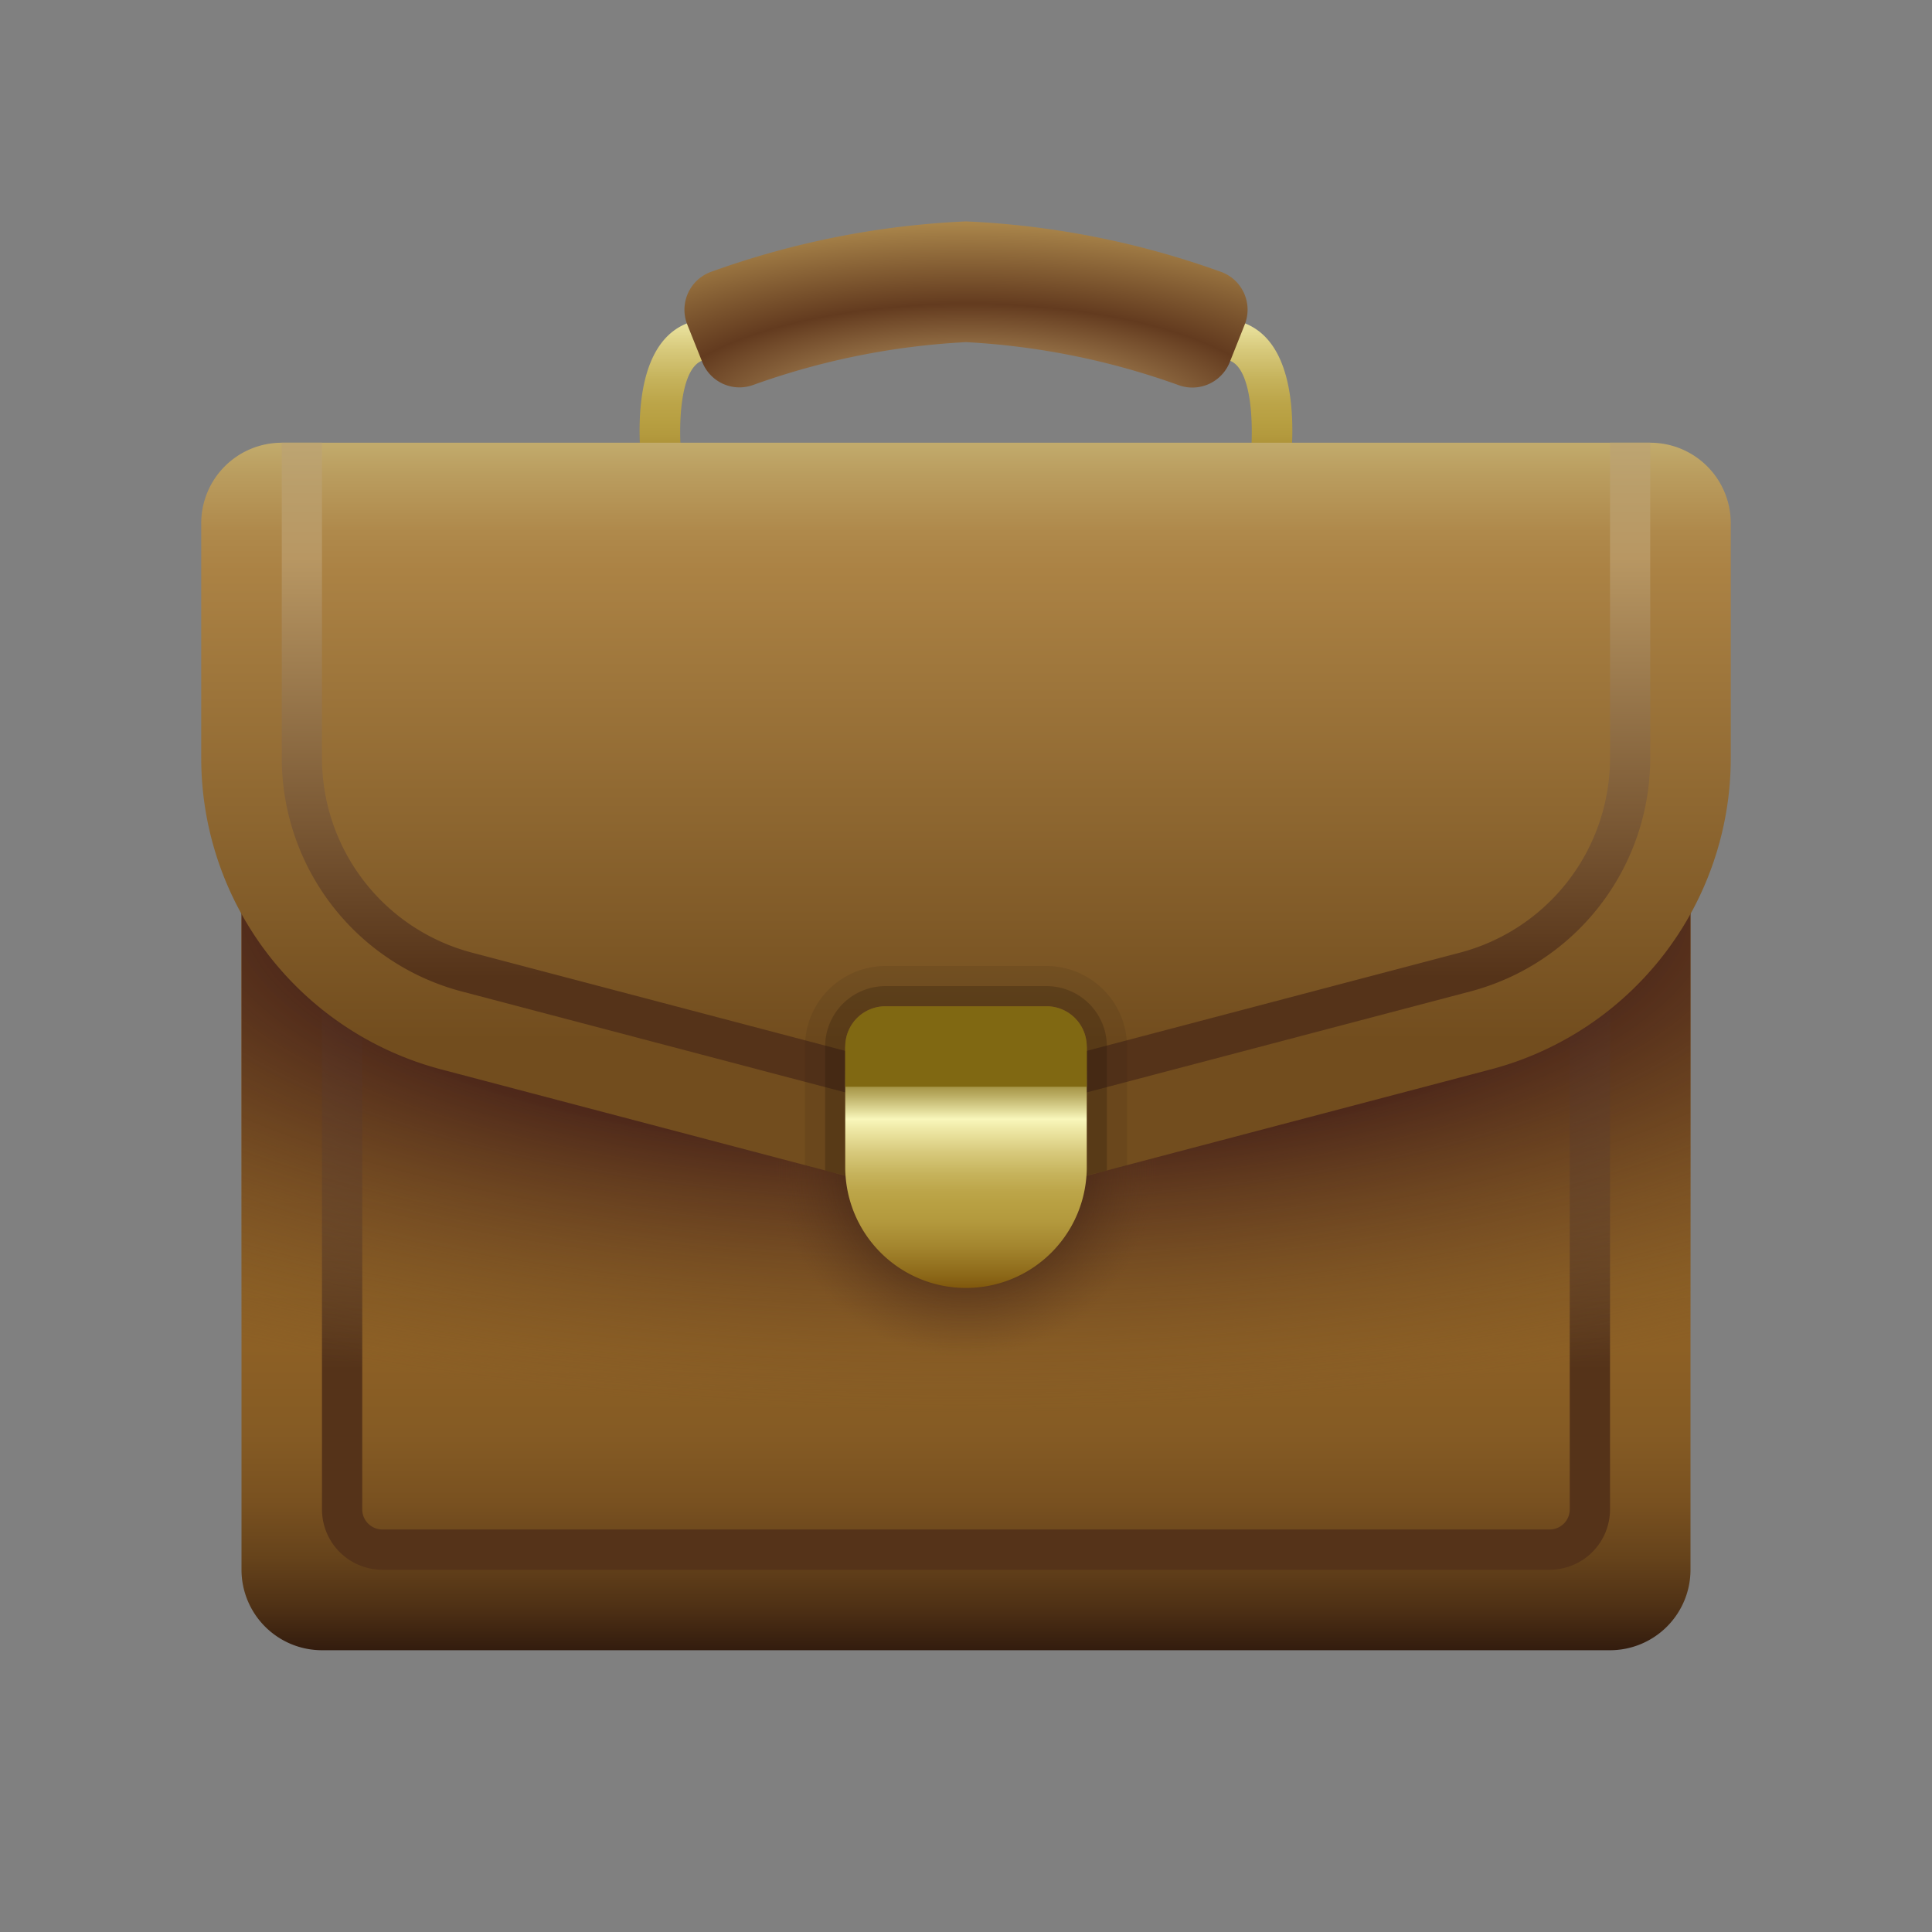
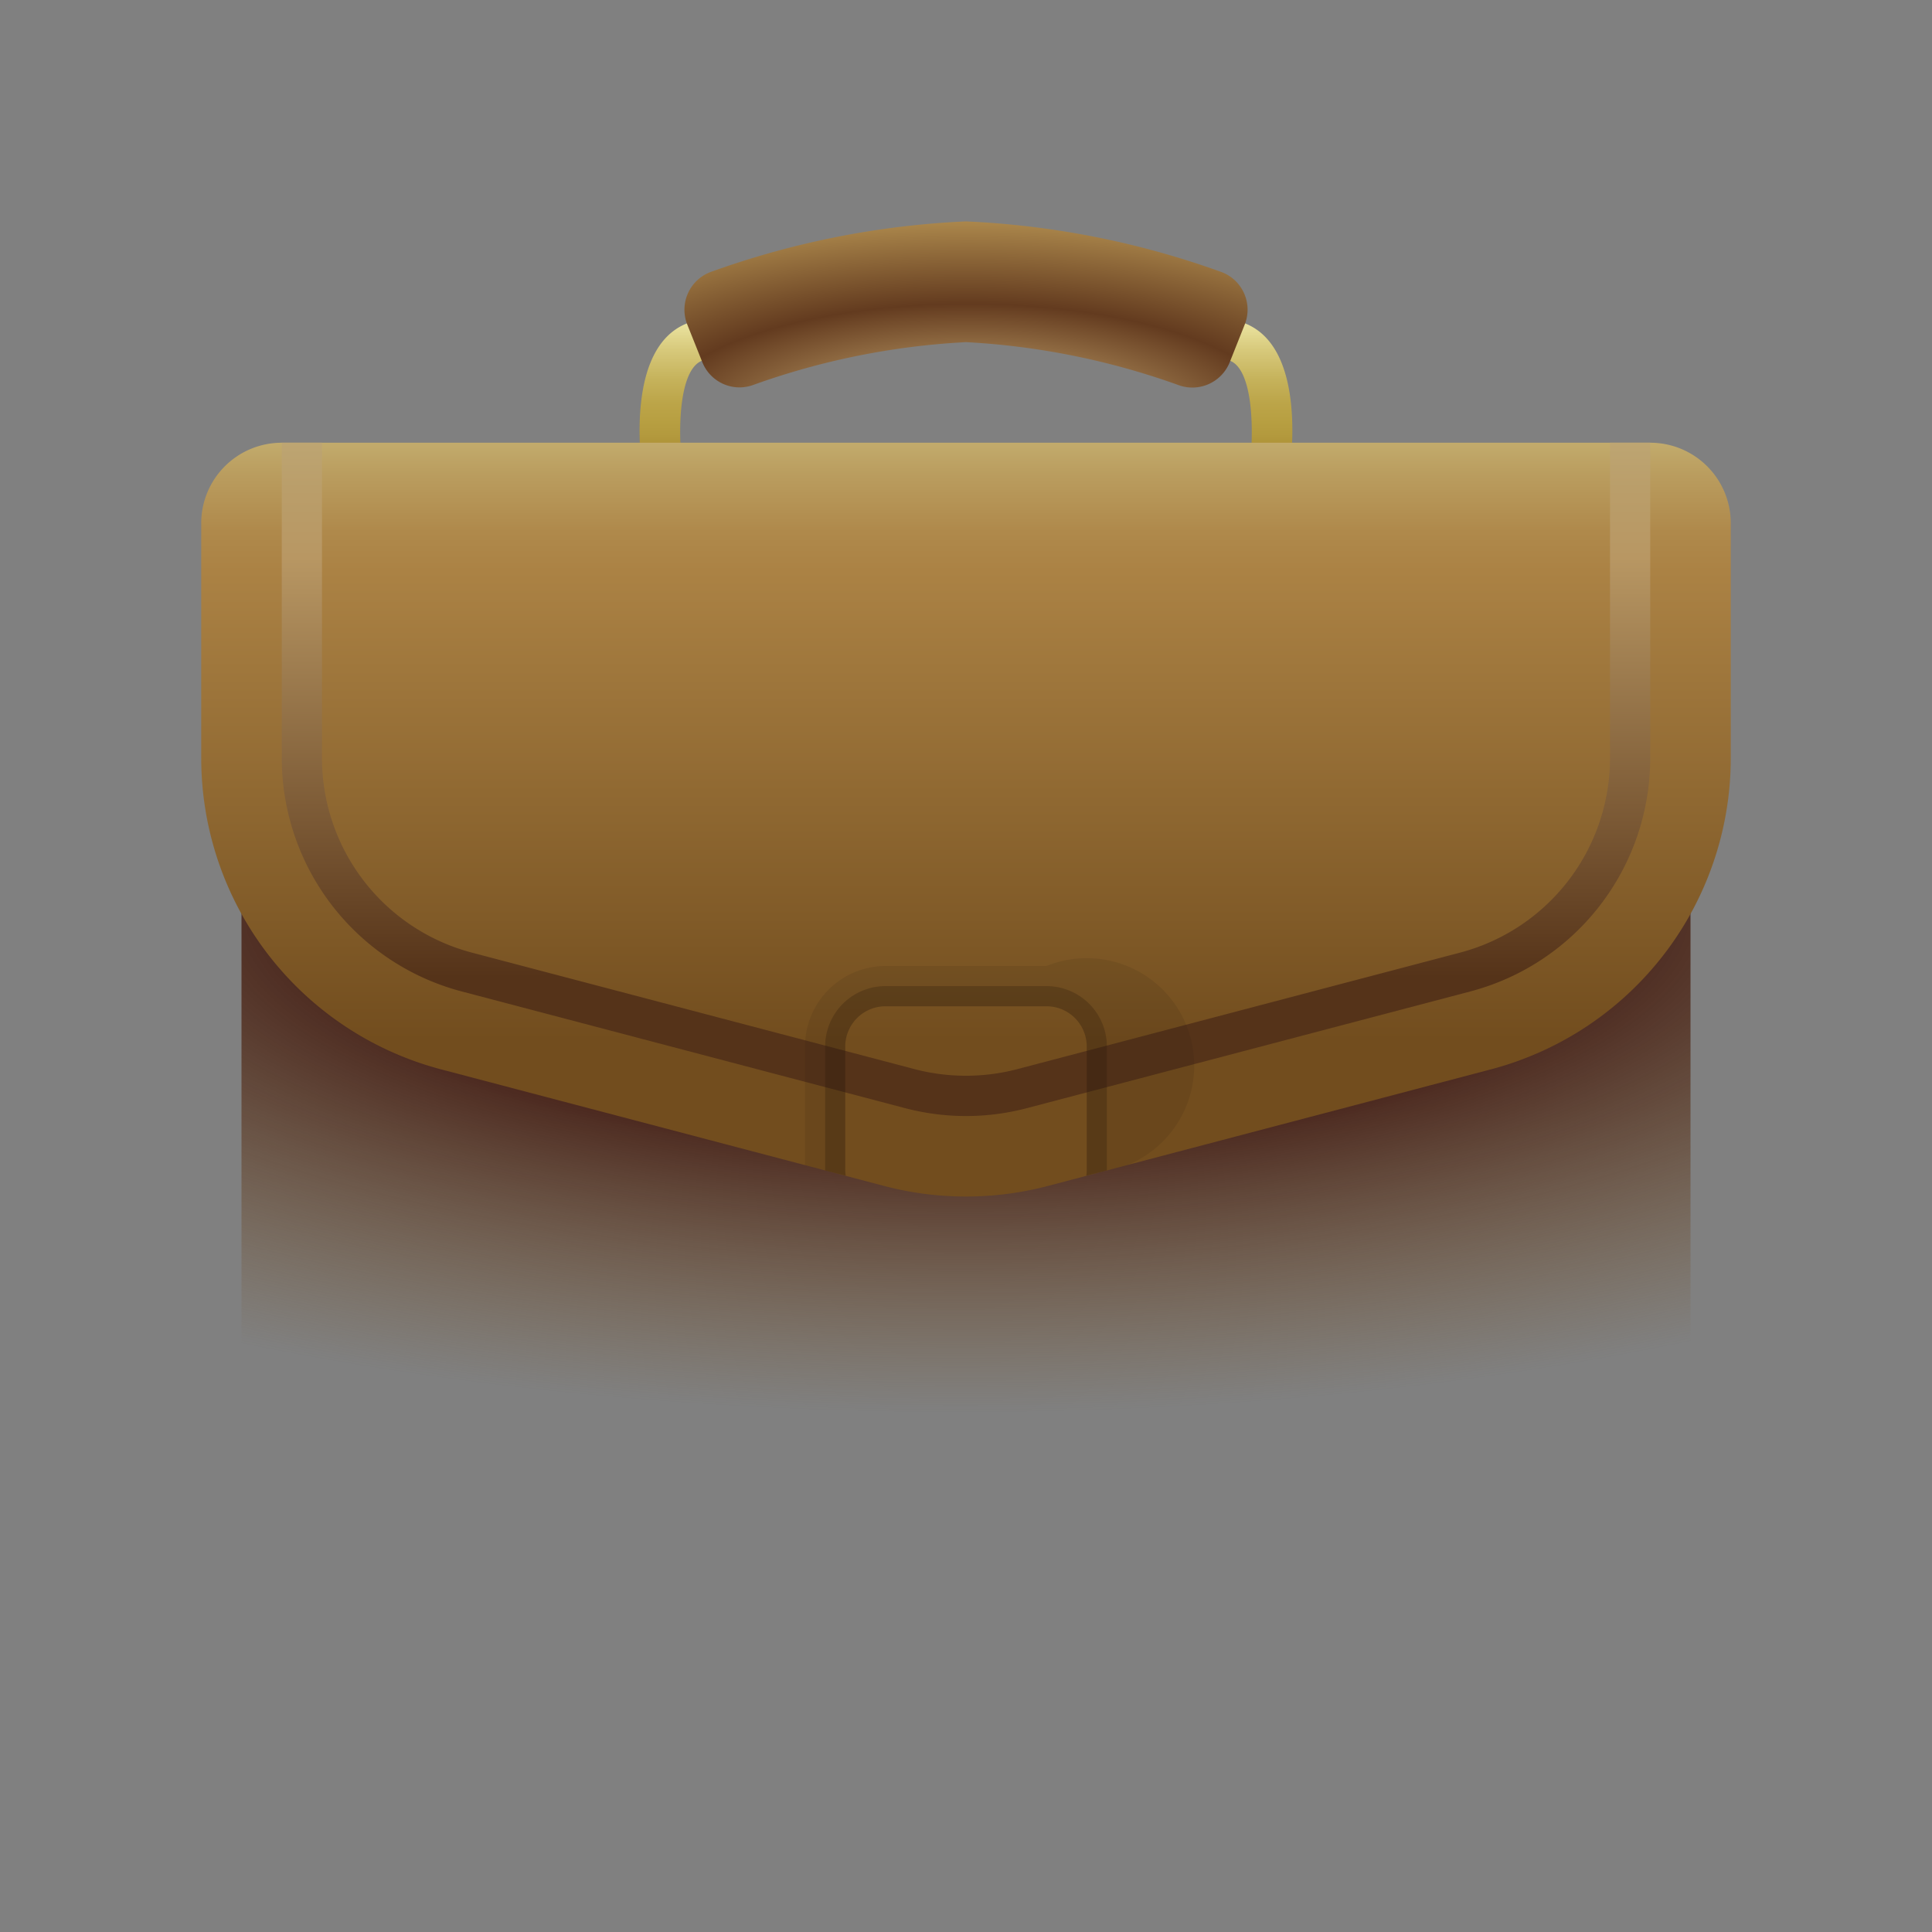
<svg xmlns="http://www.w3.org/2000/svg" width="32" height="32" viewBox="0 0 32 32" fill="none">
  <rect x="0" y="0" width="32" height="32" fill="#808080" stroke="none" />
-   <path d="M4 8.667h24V26a1.334 1.334 0 0 1-1.333 1.333H5.333A1.334 1.334 0 0 1 4 26V8.667Z" fill="url(#a)" />
-   <path d="M25.667 26H6.333a1 1 0 0 1-1-1V10h21.334v15a1 1 0 0 1-1 1ZM6 10.667V25a.333.333 0 0 0 .333.333h19.334A.333.333 0 0 0 26 25V10.667H6Z" fill="url(#b)" />
  <path d="M4 8h24v18a1.333 1.333 0 0 1-1.333 1.333H5.333A1.333 1.333 0 0 1 4 26V8Z" fill="url(#c)" />
  <path d="M21.283 8.333H10.717l-.046-.278c-.066-.378-.325-2.286.705-2.698A14.922 14.922 0 0 1 16 4.333c1.586.093 3.147.439 4.624 1.024 1.03.412.768 2.32.705 2.698l-.046.278Zm-9.991-.666h9.416c.067-.684.016-1.552-.333-1.691A14.532 14.532 0 0 0 16 5c-1.5.096-2.977.426-4.376.976-.348.14-.401 1.007-.332 1.69Z" fill="url(#d)" />
  <path d="M20.368 6a.667.667 0 0 1-.83.385A12.334 12.334 0 0 0 16 5.667c-1.208.063-2.4.303-3.538.714a.663.663 0 0 1-.83-.384l-.248-.62a.667.667 0 0 1 .403-.878A14.315 14.315 0 0 1 16 3.667c1.438.064 2.858.344 4.213.832a.666.666 0 0 1 .403.878L20.368 6Z" fill="url(#e)" />
-   <path d="M16 22.667A3.333 3.333 0 1 0 16 16a3.333 3.333 0 0 0 0 6.667Z" fill="url(#f)" />
  <path d="m24.69 17.713-7.333 1.93a5.335 5.335 0 0 1-2.714 0l-7.334-1.93a5.333 5.333 0 0 1-3.976-5.158V8.667a1.333 1.333 0 0 1 1.334-1.334h22.666a1.333 1.333 0 0 1 1.334 1.334v3.888a5.333 5.333 0 0 1-3.976 5.158Z" fill="url(#g)" />
  <path d="M16 18.485c-.344 0-.686-.045-1.018-.133l-7.333-1.93a4 4 0 0 1-2.982-3.867V7.333h.666v5.222a3.333 3.333 0 0 0 2.485 3.224l7.333 1.93c.556.145 1.14.145 1.696 0l7.334-1.93a3.334 3.334 0 0 0 2.486-3.224V7.333h.666v5.222a4 4 0 0 1-2.982 3.867l-7.333 1.93a3.967 3.967 0 0 1-1.018.133Z" fill="url(#h)" />
-   <path opacity=".1" d="M17.333 16h-2.666a1.337 1.337 0 0 0-1.334 1.333V19.3l.334.087.34.086a.992.992 0 0 1-.007-.14v-2a.667.667 0 0 1 .667-.666h2.666a.667.667 0 0 1 .667.666v2a.977.977 0 0 1-.007.14l.34-.086.334-.087v-1.967A1.337 1.337 0 0 0 17.333 16Z" fill="#26150A" />
+   <path opacity=".1" d="M17.333 16h-2.666a1.337 1.337 0 0 0-1.334 1.333V19.3l.334.087.34.086a.992.992 0 0 1-.007-.14v-2a.667.667 0 0 1 .667-.666h2.666a.667.667 0 0 1 .667.666v2a.977.977 0 0 1-.007.14l.34-.086.334-.087A1.337 1.337 0 0 0 17.333 16Z" fill="#26150A" />
  <path opacity=".25" d="M17.333 16.333h-2.666a1 1 0 0 0-1 1v2.054l.34.086a.978.978 0 0 1-.007-.14v-2a.667.667 0 0 1 .667-.666h2.666a.667.667 0 0 1 .667.666v2a.993.993 0 0 1-.007.14l.34-.086v-2.054a1 1 0 0 0-1-1Z" fill="#26150A" />
-   <path d="M14 17.333h4v2a2 2 0 0 1-4 0v-2Z" fill="url(#i)" />
-   <path d="M14.667 16.667h2.666a.667.667 0 0 1 .667.666V18h-4v-.667a.666.666 0 0 1 .667-.666Z" fill="url(#j)" />
  <defs>
    <linearGradient id="a" x1="16" y1="27.333" x2="16" y2="8.667" gradientUnits="userSpaceOnUse">
      <stop stop-color="#331C0E" />
      <stop offset=".039" stop-color="#4F3115" />
      <stop offset=".082" stop-color="#66431B" />
      <stop offset=".132" stop-color="#795120" />
      <stop offset=".192" stop-color="#855B24" />
      <stop offset=".27" stop-color="#8D6025" />
      <stop offset=".439" stop-color="#8F6226" />
    </linearGradient>
    <linearGradient id="b" x1="16" y1="26" x2="16" y2="10" gradientUnits="userSpaceOnUse">
      <stop offset=".207" stop-color="#553319" />
      <stop offset=".365" stop-color="#6F4D2C" />
      <stop offset=".83" stop-color="#B89763" />
      <stop offset=".933" stop-color="#BA9E6A" />
      <stop offset="1" stop-color="#BDA572" />
    </linearGradient>
    <linearGradient id="d" x1="16" y1="8.333" x2="16" y2="4.333" gradientUnits="userSpaceOnUse">
      <stop stop-color="#80580D" />
      <stop offset=".052" stop-color="#8C6818" />
      <stop offset=".173" stop-color="#A4862F" />
      <stop offset=".276" stop-color="#B3993D" />
      <stop offset=".348" stop-color="#B8A042" />
      <stop offset=".417" stop-color="#BCA549" />
      <stop offset=".516" stop-color="#C6B35C" />
      <stop offset=".634" stop-color="#D7C97B" />
      <stop offset=".764" stop-color="#EEE8A6" />
      <stop offset=".821" stop-color="#F9F7BB" />
      <stop offset=".846" stop-color="#E3DD9C" />
      <stop offset=".899" stop-color="#B9AB61" />
      <stop offset=".944" stop-color="#9A8736" />
      <stop offset=".979" stop-color="#87701C" />
      <stop offset="1" stop-color="#806812" />
    </linearGradient>
    <linearGradient id="g" x1="16" y1="7.333" x2="16" y2="19.819" gradientUnits="userSpaceOnUse">
      <stop stop-color="#C2AB6C" />
      <stop offset=".041" stop-color="#BA9D5F" />
      <stop offset=".118" stop-color="#AF894B" />
      <stop offset=".17" stop-color="#AB8244" />
      <stop offset=".793" stop-color="#724D1E" />
    </linearGradient>
    <linearGradient id="h" x1="16" y1="7.333" x2="16" y2="18.485" gradientUnits="userSpaceOnUse">
      <stop stop-color="#BDA572" />
      <stop offset=".067" stop-color="#BA9E6A" />
      <stop offset=".17" stop-color="#B89763" />
      <stop offset=".635" stop-color="#6F4D2C" />
      <stop offset=".793" stop-color="#553319" />
    </linearGradient>
    <linearGradient id="i" x1="16" y1="21.333" x2="16" y2="17.333" gradientUnits="userSpaceOnUse">
      <stop stop-color="#80580D" />
      <stop offset=".052" stop-color="#8C6818" />
      <stop offset=".173" stop-color="#A4862F" />
      <stop offset=".276" stop-color="#B3993D" />
      <stop offset=".348" stop-color="#B8A042" />
      <stop offset=".399" stop-color="#BCA549" />
      <stop offset=".473" stop-color="#C6B35C" />
      <stop offset=".56" stop-color="#D7C97B" />
      <stop offset=".657" stop-color="#EEE8A6" />
      <stop offset=".699" stop-color="#F9F7BB" />
      <stop offset=".732" stop-color="#E3DD9C" />
      <stop offset=".799" stop-color="#B9AB61" />
      <stop offset=".856" stop-color="#9A8736" />
      <stop offset=".9" stop-color="#87701C" />
      <stop offset=".927" stop-color="#806812" />
    </linearGradient>
    <linearGradient id="j" x1="0" y1="18" x2=".667" y2="16.667" gradientUnits="userSpaceOnUse">
      <stop stop-color="#80580D" />
      <stop offset=".052" stop-color="#8C6818" />
      <stop offset=".173" stop-color="#A4862F" />
      <stop offset=".276" stop-color="#B3993D" />
      <stop offset=".348" stop-color="#B8A042" />
      <stop offset=".399" stop-color="#BCA549" />
      <stop offset=".473" stop-color="#C6B35C" />
      <stop offset=".56" stop-color="#D7C97B" />
      <stop offset=".657" stop-color="#EEE8A6" />
      <stop offset=".699" stop-color="#F9F7BB" />
      <stop offset=".732" stop-color="#E3DD9C" />
      <stop offset=".799" stop-color="#B9AB61" />
      <stop offset=".856" stop-color="#9A8736" />
      <stop offset=".9" stop-color="#87701C" />
      <stop offset=".927" stop-color="#806812" />
    </linearGradient>
    <radialGradient id="c" cx="0" cy="0" r="1" gradientUnits="userSpaceOnUse" gradientTransform="matrix(30.125 0 0 10.574 15.912 15.02)">
      <stop offset=".347" stop-color="#452018" />
      <stop offset=".79" stop-color="#7A5526" stop-opacity="0" />
    </radialGradient>
    <radialGradient id="e" cx="0" cy="0" r="1" gradientUnits="userSpaceOnUse" gradientTransform="matrix(10.167 0 0 3.731 16.034 6.975)">
      <stop stop-color="#BDA572" />
      <stop offset=".067" stop-color="#BA9E6A" />
      <stop offset=".17" stop-color="#B89763" />
      <stop offset=".453" stop-color="#744D2C" />
      <stop offset=".52" stop-color="#633B1F" />
      <stop offset=".915" stop-color="#B18D4F" />
    </radialGradient>
    <radialGradient id="f" cx="0" cy="0" r="1" gradientUnits="userSpaceOnUse" gradientTransform="translate(16 19.333) scale(3.285)">
      <stop offset=".251" stop-color="#331812" />
      <stop offset=".65" stop-color="#4C2C18" stop-opacity=".47" />
      <stop offset=".959" stop-color="#623D1E" stop-opacity="0" />
    </radialGradient>
  </defs>
</svg>